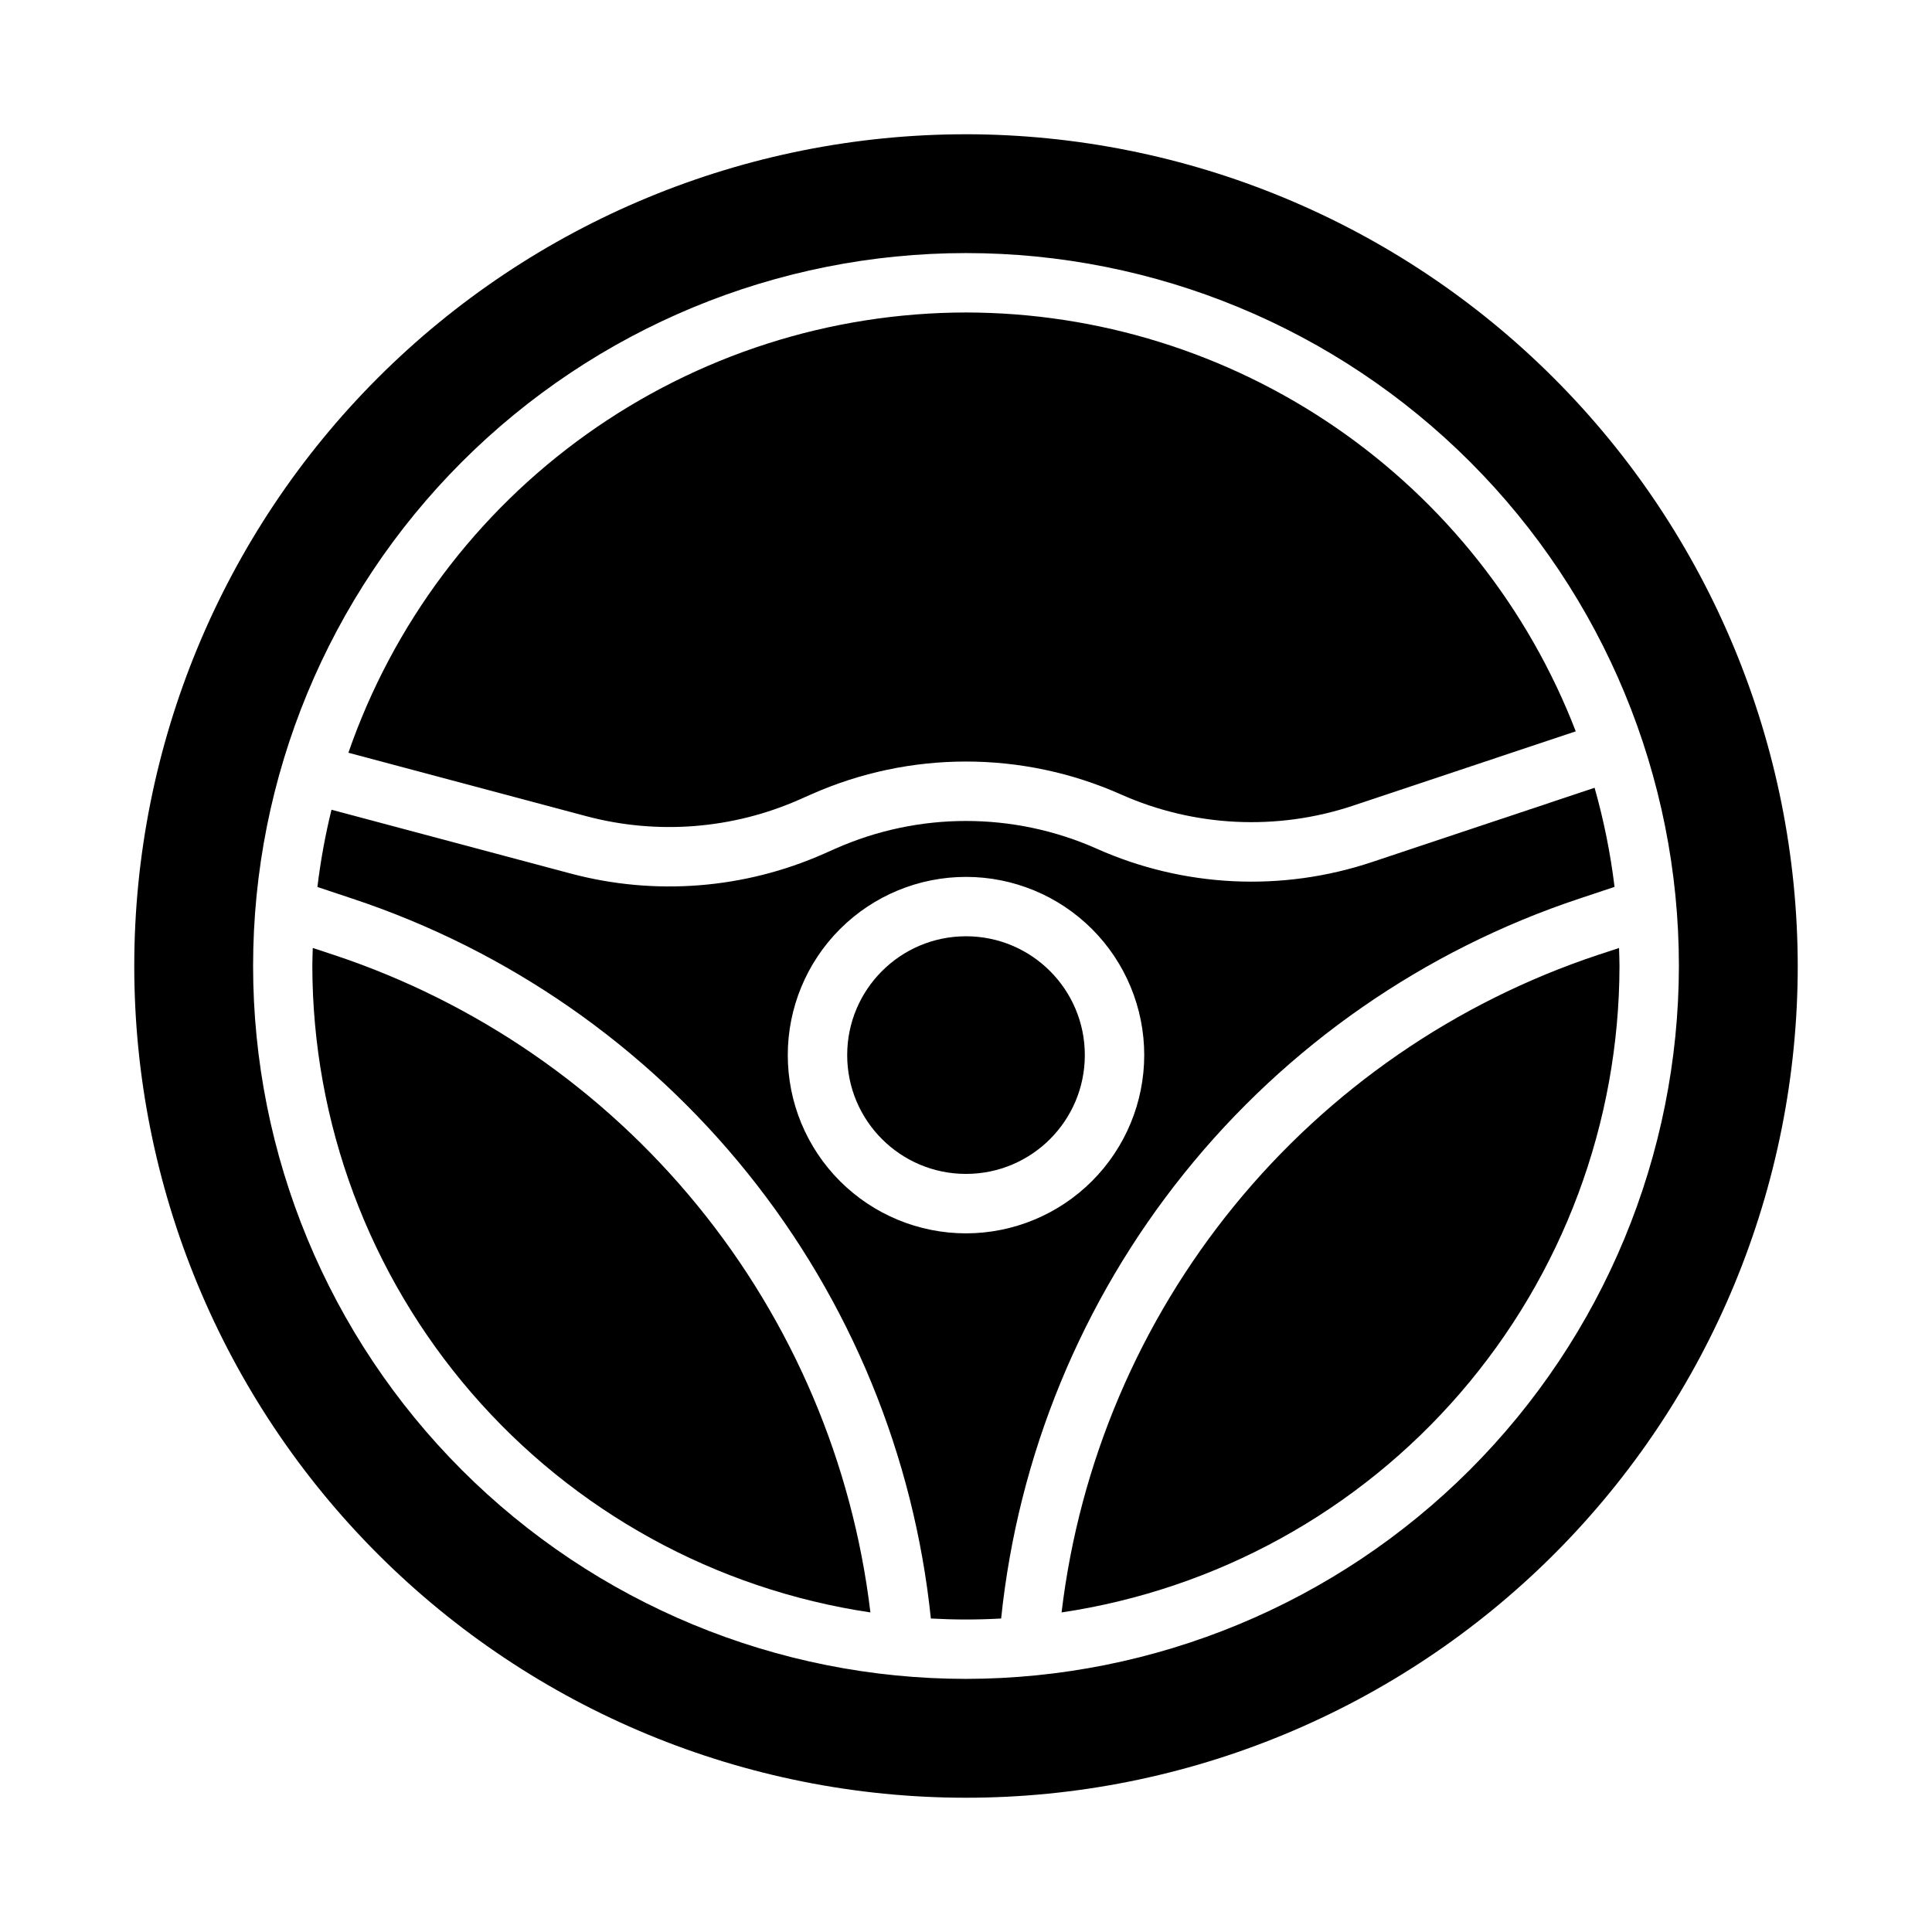
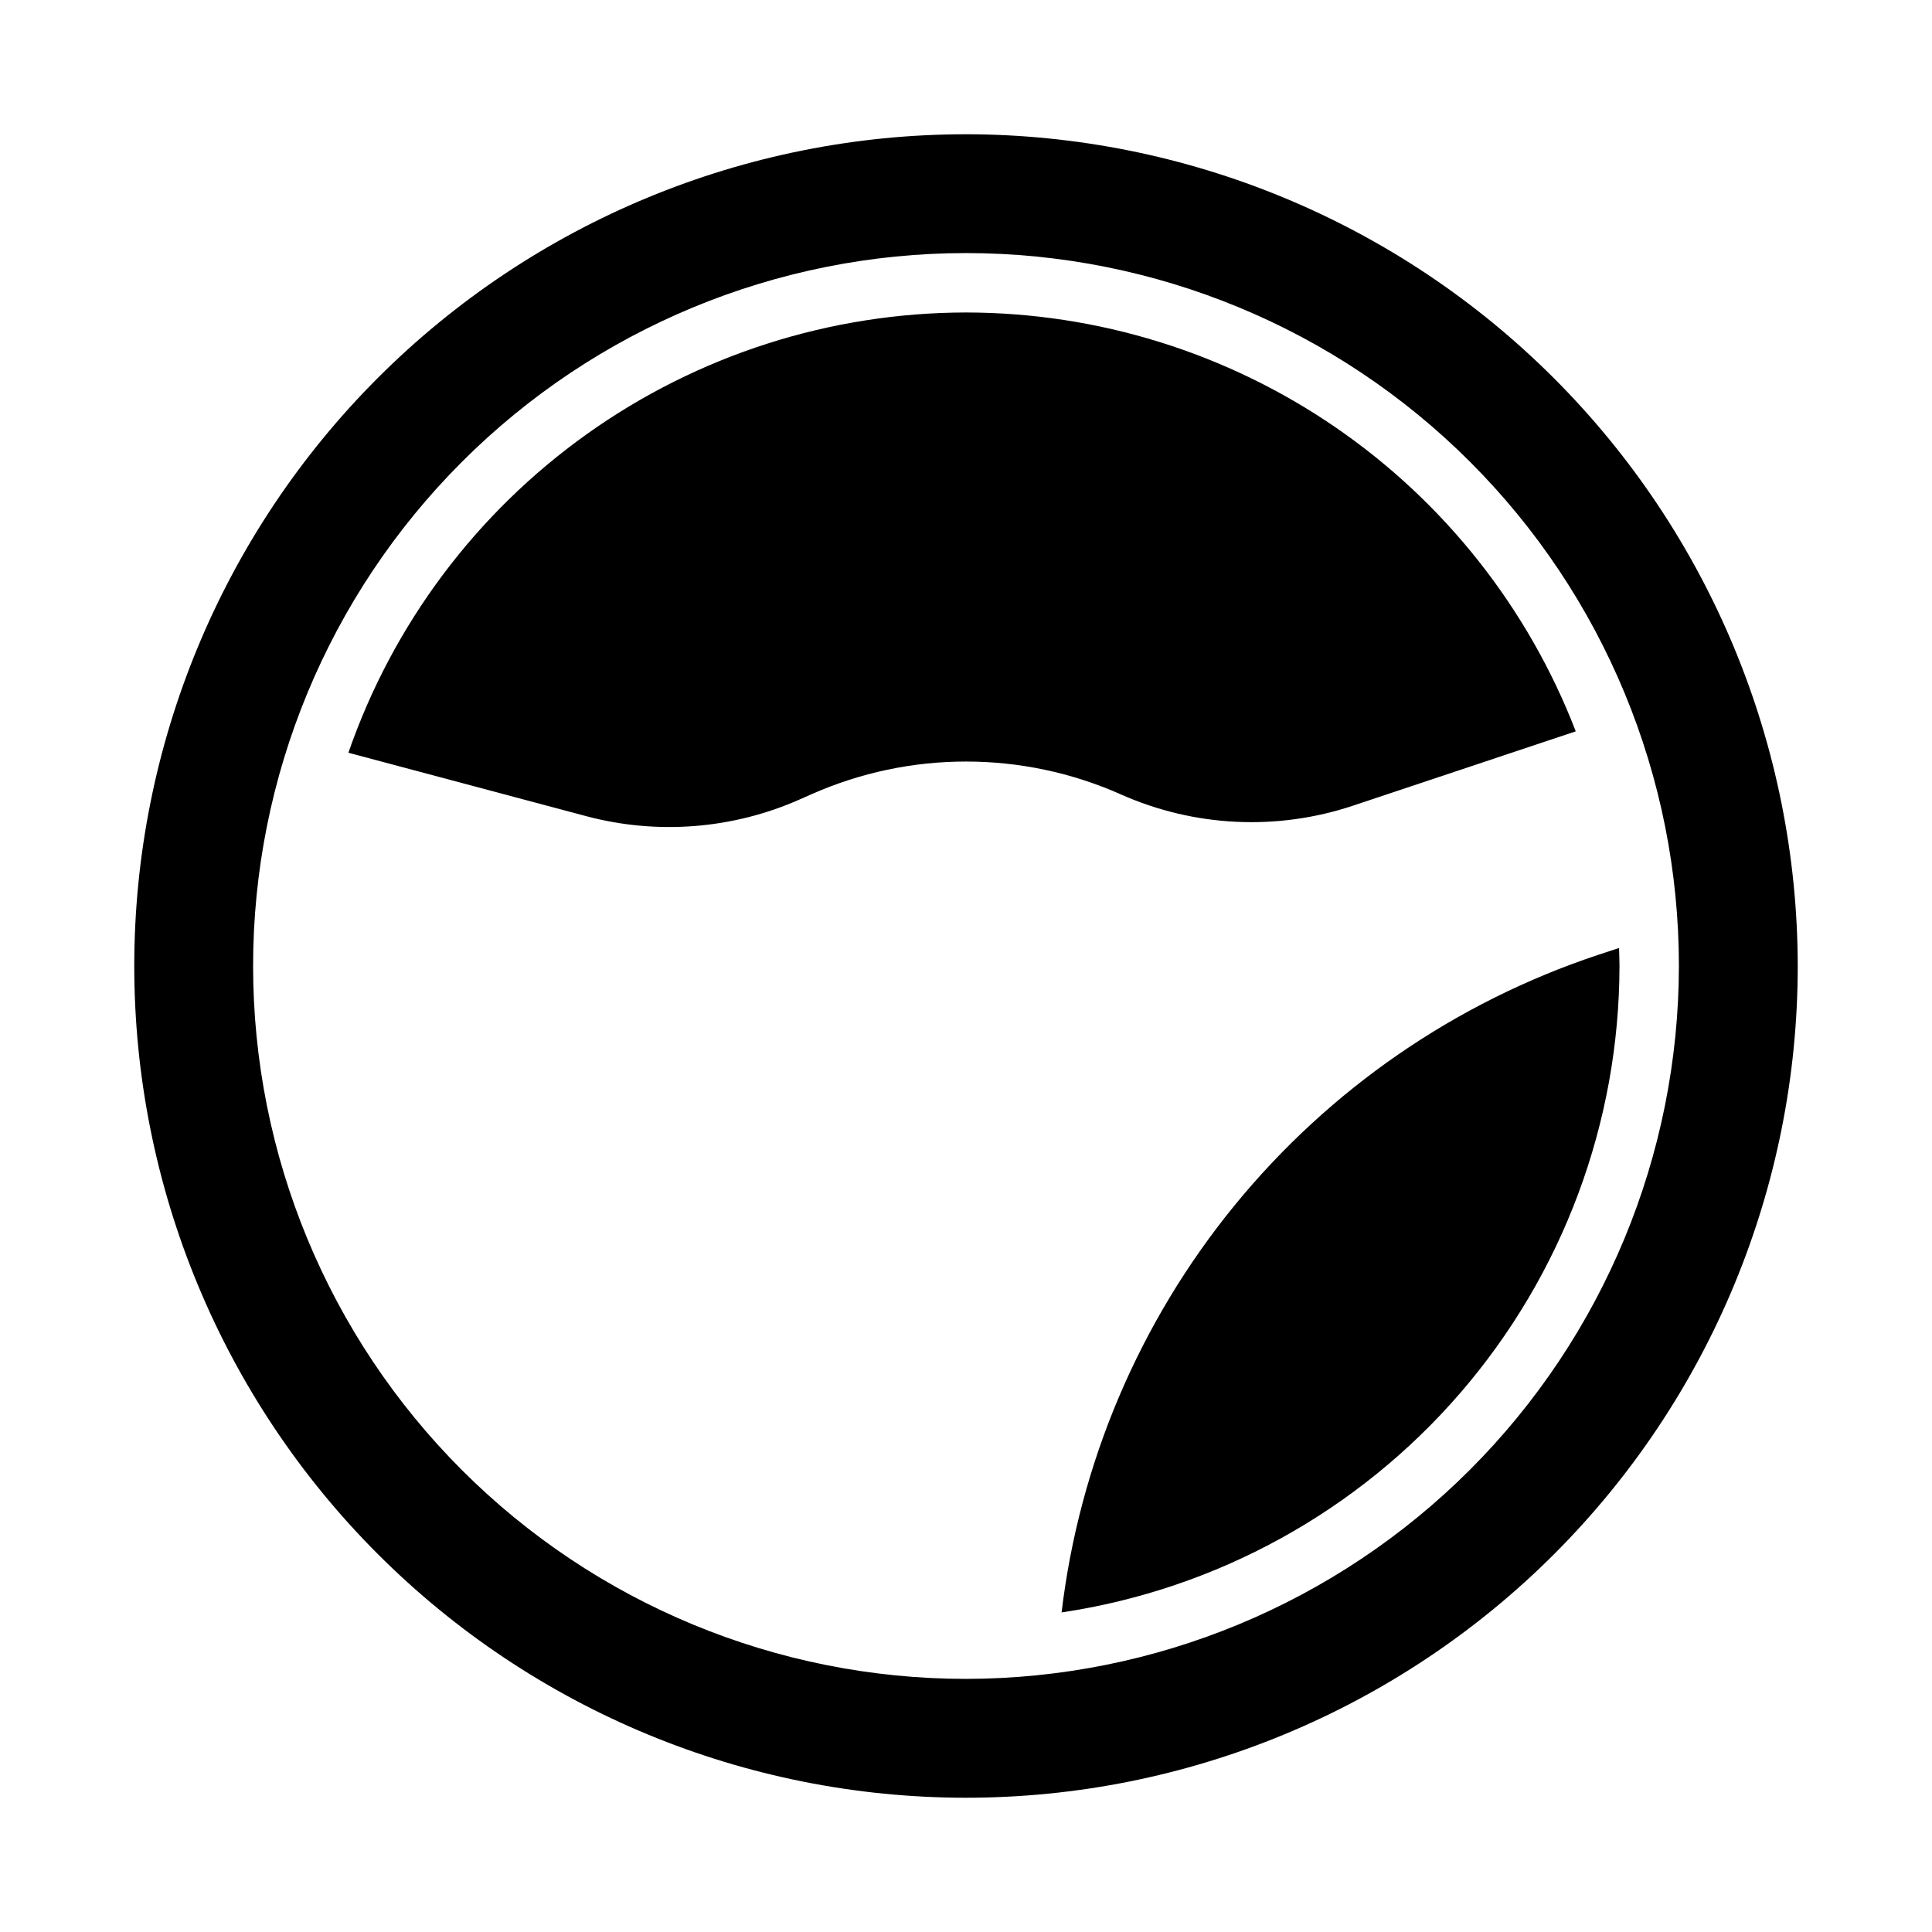
<svg xmlns="http://www.w3.org/2000/svg" fill="#000000" width="800px" height="800px" version="1.1" viewBox="144 144 512 512">
  <g>
-     <path d="m431.49 423.61c0 17.391-14.098 31.488-31.488 31.488s-31.488-14.098-31.488-31.488 14.098-31.488 31.488-31.488 31.488 14.098 31.488 31.488" />
-     <path d="m434.64 368.91c-22.055-9.793-47.223-9.793-69.273 0l-2.984 1.324c-21.098 9.344-44.746 11.211-67.047 5.289l-63.488-16.934c-1.656 6.742-2.902 13.578-3.731 20.469l9.258 3.086c41.203 13.676 77.586 38.949 104.78 72.789 27.195 33.84 44.047 74.809 48.535 117.99 3.078 0.164 6.188 0.262 9.312 0.262s6.234-0.094 9.312-0.262c4.477-43.184 21.324-84.156 48.52-118 27.191-33.848 63.574-59.125 104.78-72.805l9.258-3.086c-1.078-8.879-2.848-17.656-5.289-26.262l-58.977 19.68c-23.906 7.992-49.941 6.731-72.965-3.535zm-34.637 101.94c-12.527 0-24.543-4.977-33.398-13.836-8.859-8.855-13.836-20.871-13.836-33.398 0-12.527 4.977-24.539 13.836-33.398 8.855-8.855 20.871-13.832 33.398-13.832 12.523 0 24.539 4.977 33.398 13.832 8.855 8.859 13.832 20.871 13.832 33.398-0.012 12.523-4.992 24.531-13.848 33.387-8.855 8.855-20.863 13.836-33.383 13.848z" />
    <path d="m400 179.58c-58.461 0-114.52 23.223-155.86 64.559s-64.559 97.398-64.559 155.86c0 58.457 23.223 114.52 64.559 155.86 41.336 41.336 97.398 64.559 155.86 64.559 58.457 0 114.52-23.223 155.86-64.559 41.336-41.336 64.559-97.398 64.559-155.86-0.066-58.438-23.309-114.46-64.633-155.79-41.32-41.324-97.344-64.566-155.78-64.633zm0 409.34c-50.109 0-98.164-19.902-133.59-55.336-35.43-35.43-55.336-83.484-55.336-133.59 0-50.109 19.906-98.164 55.336-133.59s83.484-55.336 133.59-55.336c50.105 0 98.16 19.906 133.59 55.336 35.434 35.43 55.336 83.484 55.336 133.59-0.059 50.086-19.98 98.109-55.398 133.53-35.418 35.418-83.441 55.34-133.53 55.398z" />
    <path d="m425.33 571.31c41.07-6.125 78.582-26.781 105.71-58.219 27.133-31.438 42.086-71.566 42.141-113.09 0-1.574-0.078-3.188-0.117-4.777l-5.512 1.82v-0.004c-37.801 12.555-71.25 35.609-96.434 66.469-25.184 30.859-41.066 68.25-45.789 107.8z" />
-     <path d="m232.4 397.04-5.512-1.82c-0.039 1.574-0.117 3.148-0.117 4.777v0.004c0.059 41.531 15.016 81.664 42.156 113.1 27.137 31.438 64.656 52.09 105.74 58.207-4.731-39.555-20.617-76.949-45.809-107.81s-58.648-53.91-96.457-66.461z" />
    <path d="m400 226.81c-36.02 0.047-71.129 11.309-100.46 32.215s-51.422 50.426-63.211 84.457l63.078 16.824c18.82 5 38.789 3.422 56.59-4.473l2.984-1.324v0.004c26.117-11.598 55.918-11.598 82.035 0 19.438 8.66 41.414 9.727 61.598 2.981l58.977-19.68c-12.594-32.645-34.766-60.715-63.605-80.523-28.844-19.812-63-30.438-97.988-30.48z" />
  </g>
</svg>